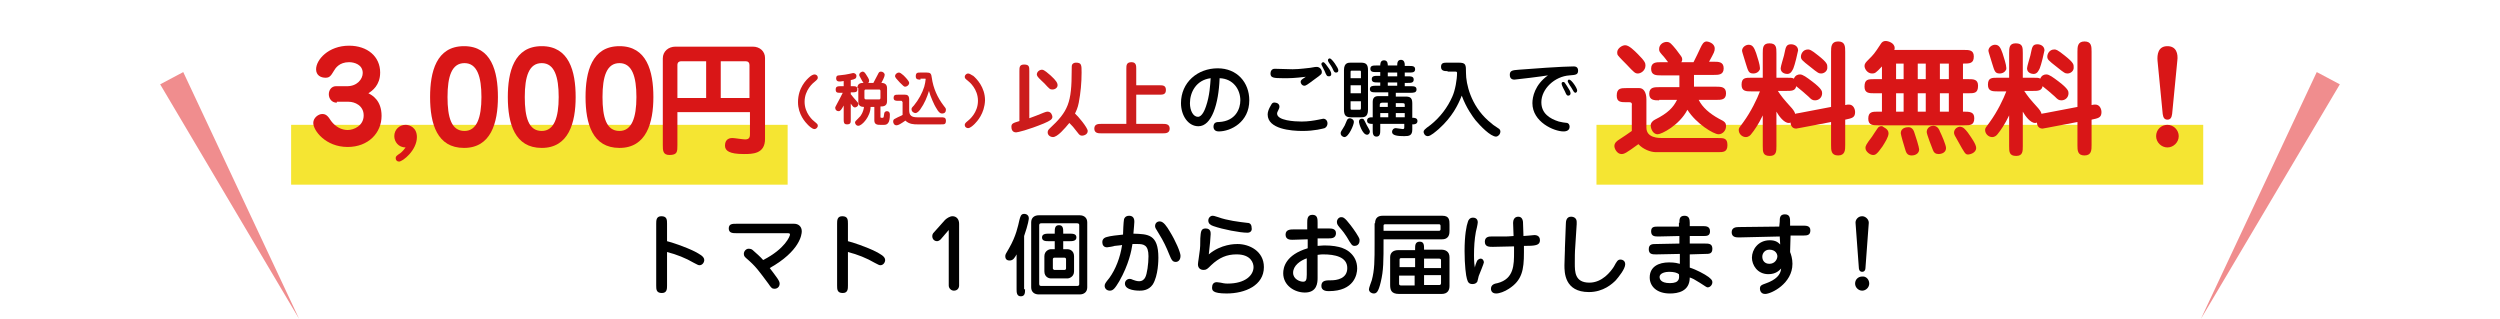
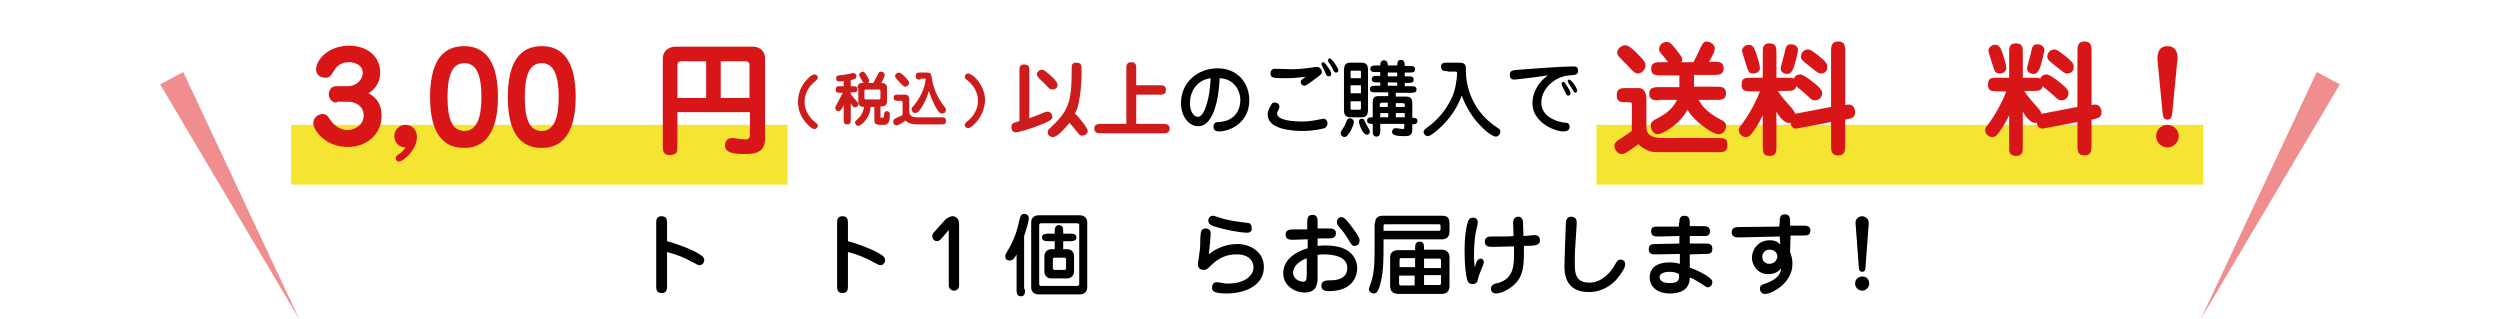
<svg xmlns="http://www.w3.org/2000/svg" version="1.1" id="レイヤー_1" x="0px" y="0px" viewBox="0 0 530.7 67.7" style="enable-background:new 0 0 530.7 67.7;" xml:space="preserve">
  <style type="text/css">
	.st0{fill:#F5E532;}
	.st1{fill:#D91617;}
	.st2{fill:#CC1C1C;}
	.st3{fill:#F08D8E;}
</style>
  <rect x="61.8" y="26.5" class="st0" width="105.4" height="12.7" />
  <rect x="338.9" y="26.5" class="st0" width="128.8" height="12.7" />
  <g>
    <path class="st1" d="M71.5,21.8c-1.1,0-1.7-0.9-1.7-1.8c0-0.9,0.6-1.7,1.5-1.7h2.4c2.1,0,3.3-1.5,3.3-2.8c0-1.8-1.8-2.3-2.9-2.3   c-2.1,0-2.9,1.3-3.2,1.8c-0.7,1.2-1,1.5-1.8,1.5c-1,0-2-0.5-2-1.8c0-2,2.6-5,7-5c3.9,0,6.6,2.3,6.6,5.7c0,2.7-1.7,3.9-2.5,4.4   c0.8,0.4,2.8,1.5,2.8,4.8c0,3.6-2.8,6.6-7.2,6.6c-4.7,0-7.3-3.5-7.3-5.1c0-1.1,1.1-1.9,1.9-1.9c0.8,0,1.2,0.4,1.9,1.5   c0.9,1.2,2.2,1.9,3.5,1.9c1.3,0,3.4-0.9,3.4-3.1c0-2.1-1.9-2.9-3.2-2.9H71.5z" />
    <path class="st1" d="M83.7,28.9c0-1.4,1.1-2.4,2.4-2.4c0.9,0,2.4,0.6,2.4,2.6c0,2.8-3,5.2-3.8,5.2c-0.4,0-0.7-0.3-0.7-0.7   c0-0.4,0.1-0.5,1-1.1c0.4-0.3,0.9-0.9,1.1-1.2C84.6,31.3,83.7,30.1,83.7,28.9z" />
    <path class="st1" d="M105.7,20.6c0,5.5-1.5,10.8-7.2,10.8c-5.7,0-7.2-5.1-7.2-10.8c0-5.3,1.3-10.8,7.2-10.8   C104.3,9.8,105.7,15.1,105.7,20.6z M95,20.6c0,4.3,0.8,7.2,3.6,7.2c2.6,0,3.6-2.8,3.6-7.2c0-4.3-0.9-7.2-3.6-7.2S95,16.2,95,20.6z" />
    <path class="st1" d="M122.2,20.6c0,5.5-1.5,10.8-7.2,10.8c-5.7,0-7.2-5.1-7.2-10.8c0-5.3,1.3-10.8,7.2-10.8   C120.8,9.8,122.2,15.1,122.2,20.6z M111.4,20.6c0,4.3,0.8,7.2,3.6,7.2c2.6,0,3.6-2.8,3.6-7.2c0-4.3-0.9-7.2-3.6-7.2   S111.4,16.2,111.4,20.6z" />
-     <path class="st1" d="M138.7,20.6c0,5.5-1.5,10.8-7.2,10.8c-5.7,0-7.2-5.1-7.2-10.8c0-5.3,1.3-10.8,7.2-10.8   C137.3,9.8,138.7,15.1,138.7,20.6z M127.9,20.6c0,4.3,0.8,7.2,3.6,7.2c2.6,0,3.6-2.8,3.6-7.2c0-4.3-0.9-7.2-3.6-7.2   S127.9,16.2,127.9,20.6z" />
    <path class="st1" d="M143.8,23.9v6.9c0,1.4,0,2.1-1.7,2.1c-1.4,0-1.4-1-1.4-2.1V12.4c0-1.5,1.2-2.5,2.7-2.5h16.4   c1.5,0,2.6,1,2.6,2.4v17.2c0,3.2-2.7,3.2-4.5,3.2c-3.1,0-4-0.7-4-1.8c0-1.6,1.3-1.6,1.6-1.6c0.4,0,2.2,0.3,2.7,0.3c1,0,1-0.7,1-1.2   v-4.6H143.8z M149.9,20.8V13h-5.3c-0.4,0-0.8,0.2-0.8,0.8v7H149.9z M159.1,20.8v-7c0-0.5-0.3-0.8-0.8-0.8H153v7.8H159.1z" />
    <path class="st2" d="M171.9,16.3c0.2-0.2,0.7-0.5,1-0.5c0.3,0,0.7,0.2,0.7,0.7c0,0.2-0.1,0.4-0.6,0.8c-0.4,0.3-2.2,1.8-2.2,4.3   s1.8,4,2.2,4.3c0.5,0.4,0.6,0.5,0.6,0.8c0,0.4-0.4,0.7-0.7,0.7c-0.5,0-1.2-0.7-1.4-0.9c-0.5-0.5-2.1-2.2-2.1-4.8   C169.4,18.6,171.2,16.9,171.9,16.3z" />
    <path class="st2" d="M179.1,22.4c-0.5,0.9-0.7,1.2-1.1,1.2c-0.4,0-0.7-0.3-0.7-0.7c0-0.1,0-0.2,0.4-0.9c0.3-0.5,1-1.9,1.2-2.3h-0.5   c-0.6,0-1,0-1-0.7c0-0.7,0.5-0.7,1-0.7h0.7v-1.1c-0.5,0.1-0.8,0.1-0.9,0.1c-0.7,0-0.7-0.5-0.7-0.7c0-0.5,0.3-0.6,0.6-0.6   c1.1-0.1,1.6-0.2,2.1-0.3c0.1,0,0.8-0.2,0.9-0.2c0.3,0,0.7,0.2,0.7,0.6c0,0.6-0.3,0.7-1.2,0.9v1.3h0.4c0.6,0,1,0,1,0.7   c0,0.6-0.5,0.6-1,0.6h-0.4v0.4c0.5,0.6,0.8,1,1.1,1.3c0.4,0.5,0.5,0.5,0.5,0.8c0,0.5-0.5,0.7-0.7,0.7c-0.3,0-0.4-0.1-0.9-0.8v3.4   c0,0.6,0,1-0.8,1c-0.7,0-0.7-0.5-0.7-1V22.4z M182,18.7c0-1.1,0.9-1.1,1.3-1.1c-0.3-0.4-0.3-0.5-0.7-1.2c-0.1-0.2-0.2-0.3-0.2-0.5   c0-0.5,0.6-0.7,0.7-0.7c0.3,0,0.5,0.2,0.8,0.7c0.2,0.3,0.6,0.9,0.6,1.2c0,0.3-0.1,0.4-0.2,0.5h1.1c0.4-0.7,0.6-1.2,1-1.9   c0.1-0.2,0.2-0.5,0.6-0.5c0.4,0,0.8,0.3,0.8,0.7c0,0.4-0.5,1.3-0.7,1.7c0.8,0,1.2,0.4,1.2,1.1v2.8c0,1.1-0.9,1.1-1.4,1.1v2.2   c0,0.2,0.1,0.2,0.2,0.2h0.3c0.2,0,0.2-0.2,0.3-0.9c0-0.1,0.1-0.5,0.6-0.5c0.4,0,0.6,0.3,0.6,0.7c0,0.2,0,1-0.2,1.5   c-0.3,0.7-0.8,0.7-1,0.7h-0.9c-0.4,0-1.2,0-1.2-0.9v-2.9h-0.8c0,2-1.8,4-2.6,4c-0.5,0-0.7-0.5-0.7-0.7c0-0.2,0.1-0.3,0.9-1.1   c0.2-0.1,0.9-1.1,1-2.2c-0.6,0-1.2-0.2-1.2-1.1V18.7z M183.8,19c-0.2,0-0.3,0.1-0.3,0.3v1.5c0,0.3,0.3,0.3,0.3,0.3h2.8   c0.1,0,0.3,0,0.3-0.3v-1.5c0-0.3-0.2-0.3-0.3-0.3H183.8z" />
    <path class="st2" d="M191.5,21.6c0-0.2-0.1-0.2-0.2-0.2h-0.6c-0.5,0-1,0-1-0.6c0-0.7,0.4-0.7,1-0.7h1.4c0.4,0,0.9,0.1,0.9,1v2.3   c0,1.1,0.5,1.5,1.7,1.5h5.1c0.5,0,1,0,1,0.7c0,0.8-0.3,0.8-1,0.8h-5.1c-0.6,0-1.7,0-2.5-0.8c-1,0.7-1.5,1-1.9,1   c-0.5,0-0.7-0.5-0.7-0.8c0-0.4,0.2-0.5,0.4-0.6c0.9-0.5,1.1-0.5,1.6-0.8c0-0.1,0-0.2,0-0.4V21.6z M191,17.5   c-0.3-0.3-0.6-0.7-0.8-0.9c-0.1-0.2-0.2-0.3-0.2-0.4c0-0.5,0.5-0.8,0.8-0.8c0.3,0,0.5,0.2,1,0.6c0.4,0.4,1.2,1.2,1.2,1.6   c0,0.4-0.4,0.8-0.9,0.8C191.9,18.4,191.7,18.2,191,17.5z M195.4,16.9c-0.5,0-1,0-1-0.7c0-0.8,0.4-0.8,1-0.8h1.3   c0.8,0,1,0.2,1.1,1.1c0.3,2.2,1.2,4.2,2.5,5.9c0.4,0.5,0.5,0.6,0.5,0.9c0,0.5-0.3,0.8-0.8,0.8c-0.3,0-0.7-0.1-1.4-1.4   c-0.2-0.3-1.1-2.2-1.4-3.4c-0.4,1.3-0.9,2.6-1.9,4c-0.1,0.1-0.5,0.7-1,0.7c-0.3,0-0.8-0.3-0.8-0.8c0-0.2,0-0.3,0.5-0.8   c1-1.2,1.8-2.7,2.2-4c0.1-0.3,0.3-1.3,0.3-1.6c0-0.1-0.1-0.1-0.1-0.1H195.4z" />
    <path class="st2" d="M206.9,26.3c-0.2,0.2-0.9,0.9-1.4,0.9c-0.3,0-0.7-0.2-0.7-0.7c0-0.2,0.1-0.4,0.6-0.8c0.4-0.3,2.2-1.8,2.2-4.3   s-1.8-4-2.2-4.3c-0.5-0.4-0.6-0.5-0.6-0.8c0-0.4,0.4-0.7,0.7-0.7c0.4,0,0.8,0.4,1.1,0.5c0.7,0.6,2.5,2.4,2.5,5.2   C209,24.1,207.4,25.8,206.9,26.3z" />
    <path class="st2" d="M216.4,15.1c0-0.8,0-1.4,1-1.4c1.1,0,1.1,0.5,1.1,1.4v10c0.9-0.3,2.1-0.8,3.1-1.2c0.3-0.1,0.5-0.2,0.8-0.2   c0.8,0,1,0.9,1,1.1c0,0.5-0.4,0.8-1.8,1.4c-3.4,1.4-5.6,1.9-5.9,1.9c-0.9,0-1-0.8-1-1.2c0-0.7,0.4-0.8,1.7-1.2V15.1z M223.4,19   c-0.5,0-0.6-0.1-1.7-1.3c-0.2-0.2-1.2-1.1-1.4-1.4c-0.1-0.2-0.2-0.3-0.2-0.5c0-0.5,0.5-1,1.1-1c0.5,0,1.3,0.8,1.8,1.2   c1.2,1.1,1.5,1.6,1.5,2.1C224.5,18.6,224,19,223.4,19z M223.5,29.1c-0.4,0-1.1-0.3-1.1-1c0-0.4,0.2-0.6,0.4-0.8   c4-3.7,4.7-5.5,4.7-12.4c0-0.7,0-1,0.1-1.2c0.2-0.3,0.5-0.4,0.8-0.4c1.2,0,1.2,0.5,1.2,2.1c0,2.2-0.2,4.3-0.6,6.4   c-0.2,1.1-0.6,1.9-0.8,2.3c0.6,0.5,2.7,3,2.7,3.7c0,0.8-0.9,1-1.2,1c-0.4,0-0.6-0.2-0.9-0.6c-1-1.3-1.1-1.4-1.8-2.1   C226,27.3,224.5,29.1,223.5,29.1z" />
    <path class="st2" d="M239.1,26.4V14.6c0-0.7,0-1.4,1.1-1.4c1,0,1,0.8,1,1.4v3.5h4.9c0.7,0,1.4,0,1.4,1c0,1-0.7,1-1.4,1h-4.9v6.2   h5.7c0.5,0,1.4,0,1.4,1c0,1-0.9,1-1.4,1h-13.2c-0.5,0-1.4,0-1.4-1c0-1,0.9-1,1.4-1H239.1z" />
    <path d="M254.4,26.8c-2.2,0-3.7-2.3-3.7-4.9c0-4.4,3.5-7.4,7.8-7.4c4.1,0,6.7,3,6.7,6.8c0,4.6-3.9,6.6-6.5,6.6   c-1.1,0-1.1-0.9-1.1-1c0-1,0.8-1,1.2-1c3.5-0.2,4.5-2.8,4.5-4.6c0-2.3-1.5-4.6-4.4-4.7C258.7,22.1,257.2,26.8,254.4,26.8z    M252.6,21.9c0,1.6,0.7,2.9,1.7,2.9c0.9,0,1.5-1.6,1.7-2.2c0.8-2.3,0.9-4.6,1-6C253.9,17,252.6,19.6,252.6,21.9z" />
    <path d="M271.6,22.6c0,0.3-0.1,0.5-0.2,0.7c-0.2,0.4-0.3,0.6-0.3,0.8c0,1.5,3.7,1.7,5.2,1.7c1.4,0,2.6-0.2,3.6-0.4   c0.1,0,0.9-0.2,1-0.2c0.5,0,0.9,0.4,0.9,1c0,0.4-0.2,0.8-0.6,1c-0.4,0.1-2.1,0.6-4.7,0.6c-2.4,0-7.4-0.4-7.4-3.5   c0-1,0.8-2.1,0.9-2.3c0.2-0.2,0.4-0.3,0.8-0.2C271.4,21.9,271.6,22.3,271.6,22.6z M272.4,16.6c-2.1,0-2.7-0.1-2.7-1   c0-0.4,0.2-1,0.9-1c0.2,0,3.2,0.1,3.8,0.1c1.6,0,3.4-0.3,3.7-0.3c1.1-0.2,1.2-0.2,1.4-0.2c0.6,0,1.1,0.5,1.1,1.1   c0,0.4-0.1,0.5-1.5,1.5c-1.6,1.2-1.9,1.4-2.2,1.4c-0.5,0-0.8-0.5-0.8-0.8c0-0.3,0.2-0.5,0.5-0.7c0.1-0.1,0.5-0.3,0.6-0.4   C274.6,16.6,274,16.6,272.4,16.6z M282,14.4c0.3,0.4,0.6,0.9,0.6,1.3c0,0.5-0.4,0.5-0.5,0.5c-0.4,0-0.5-0.1-0.9-1.1   c-0.2-0.4-0.4-0.8-0.6-1.2c0,0-0.1-0.2-0.1-0.3c0-0.2,0.2-0.4,0.4-0.4C281.2,13.2,281.7,14,282,14.4z M284.1,14.9   c0,0.4-0.2,0.5-0.5,0.5c-0.3,0-0.4-0.1-0.8-1c-0.2-0.3-0.2-0.4-0.7-1.1c-0.1-0.2-0.2-0.3-0.2-0.5c0-0.2,0.1-0.4,0.4-0.4   C282.7,12.4,284.1,14.4,284.1,14.9z" />
    <path d="M287.4,25.9c0,0.6-1.1,3.2-2,3.2c-0.3,0-0.8-0.3-0.8-0.8c0-0.2,0-0.3,0.4-0.9c0.4-0.6,0.5-0.8,0.9-1.8   c0.1-0.2,0.2-0.5,0.7-0.5C287,25.2,287.4,25.4,287.4,25.9z M288.9,13.3c1.1,0,1.5,0.4,1.5,1.6v8.4c0,1.6-0.9,1.6-1.5,1.6h-2.1   c-1.1,0-1.5-0.4-1.5-1.6v-8.4c0-1.6,0.9-1.6,1.5-1.6H288.9z M288.9,16.6v-1.2c0-0.4,0-0.4-0.4-0.4h-1.4c-0.4,0-0.4,0-0.4,0.4v1.2   H288.9z M286.7,18.1v1.7h2.2v-1.7H286.7z M286.7,21.5v1.4c0,0.4,0,0.4,0.4,0.4h1.4c0.3,0,0.4,0,0.4-0.4v-1.4H286.7z M289.1,25.2   c0.4,0,0.4,0.1,0.9,1.1c0.1,0.3,0.8,1.3,0.8,1.6c0,0.3-0.2,0.7-0.6,0.7c-1,0-1.7-2.4-1.7-2.6C288.4,25.3,288.9,25.2,289.1,25.2z    M296.3,20.5h2.1c1.1,0,1.4,0.4,1.4,1.5v3c0.4,0,1.1,0,1.1,0.7c0,0.7-0.8,0.7-0.9,0.7h-0.2v1.1c0,1.3-0.7,1.4-1.7,1.4   c-1.3,0-2.6-0.1-2.6-0.9c0-0.4,0.3-0.8,0.8-0.8c0.2,0,1.3,0.2,1.5,0.2c0.3,0,0.3-0.2,0.3-0.5v-0.6H293v1.3c0,0.6,0,1.4-0.8,1.4   c-0.8,0-0.8-0.8-0.8-1.4v-1.3c-0.5,0-1.2,0-1.2-0.7c0-0.7,0.8-0.7,0.9-0.7h0.3v-3.3c0-1.2,0.9-1.2,1.3-1.2h2v-0.8h-2.6   c-0.7,0-1.3,0-1.3-0.7c0-0.7,0.7-0.7,1.3-0.7h0.9v-0.7h-0.5c-0.7,0-1.3,0-1.3-0.7c0-0.7,0.6-0.7,1.3-0.7h0.5v-0.8h-0.8   c-0.7,0-1.3,0-1.3-0.7c0-0.7,0.6-0.7,1.3-0.7h0.8c0-0.3,0-1.1,0.8-1.1c0.8,0,0.8,0.8,0.8,1.1h2c0-0.4,0-1.2,0.8-1.2   c0.7,0,0.8,0.7,0.8,1V14h0.9c0.7,0,1.3,0,1.3,0.7c0,0.7-0.6,0.7-1.3,0.7h-0.9v0.8h0.6c0.7,0,1.3,0,1.3,0.7c0,0.7-0.6,0.7-1.3,0.7   h-0.6v0.7h1.2c0.7,0,1.3,0,1.3,0.7c0,0.7-0.7,0.7-1.3,0.7h-3.1V20.5z M294.7,21.8h-1.3c-0.4,0-0.5,0.2-0.5,0.5v0.4h1.7V21.8z    M294.7,24H293v0.9h1.7V24z M296.6,15.4h-2v0.8h2V15.4z M296.6,17.5h-2v0.7h2V17.5z M296.3,22.7h1.9v-0.3c0-0.4,0-0.5-0.5-0.5h-1.4   V22.7z M296.3,24.9h1.9V24h-1.9V24.9z" />
    <path d="M307.3,15.1c-0.6,0-1.4,0-1.4-0.9c0-0.9,0.6-0.9,1.4-0.9h2.3c1.6,0,1.6,0.4,1.6,2.2c0,2.3,1,6.8,4.7,10.1   c0.9,0.8,1.3,1.1,2.1,1.6c0.4,0.2,0.5,0.5,0.5,0.7c0,0.7-0.6,1.1-0.9,1.1c-1.2,0-3.4-2.3-4.4-3.5c-0.6-0.8-1.9-2.5-2.9-5.2   c-0.8,2-2,4.5-4.9,7.1c-0.6,0.5-1.7,1.5-2.3,1.5c-0.7,0-0.9-0.7-0.9-0.9c0-0.3,0.1-0.5,1.5-1.5c2-1.6,3.6-3.7,4.6-6   c0.6-1.3,1-3.6,1-5c0-0.1,0-0.3-0.3-0.3H307.3z" />
    <path d="M321.5,16.9c-0.2,0-1,0-1-1c0-0.9,0.5-1,1.9-1.1c2.3-0.2,9.5-0.7,11.6-0.7c0.3,0,1,0,1,0.9c0,0.9-0.6,0.9-1.8,1   c-3.2,0.2-6,2.9-6,5.7c0,2.4,1.8,3.5,3.7,4.1c0.3,0.1,1.5,0.3,1.8,0.3c0.3,0.1,0.5,0.4,0.5,0.8c0,1-1.1,1-1.3,1c-2,0-6.6-2-6.6-6   c0-1.3,0.5-3.9,3.3-5.9C327.5,16.2,321.8,16.9,321.5,16.9z M332.6,18.2c0.5,0.8,0.8,1.2,0.8,1.6c0,0.4-0.3,0.5-0.5,0.5   c-0.3,0-0.4-0.2-0.7-0.9c-0.1-0.2-0.7-1.3-0.7-1.6c0-0.3,0.1-0.4,0.4-0.4C332.1,17.4,332.2,17.6,332.6,18.2z M333.5,18.5   c-0.1-0.1-0.4-0.6-0.5-0.8c-0.1-0.2-0.2-0.3-0.2-0.4c0-0.3,0.1-0.4,0.3-0.4c0.5,0,1.7,1.8,1.7,2.3c0,0.4-0.3,0.5-0.4,0.5   C334.1,19.6,334.1,19.5,333.5,18.5z" />
    <path class="st1" d="M345.9,21.7h-0.6c-1.2,0-2.1,0-2.1-1.4c0-1.6,0.9-1.6,2.1-1.6h2.7c0.9,0,1.5,0.9,1.5,2.4v6   c0,2.2,2.6,2.2,3.4,2.2h11.8c1.2,0,2,0,2,1.5c0,1.5-0.9,1.5-2,1.5h-13.2c-1.1,0-2.7-0.6-3.7-1.7c-2.6,1.9-3,2.1-3.6,2.1   c-0.9,0-1.5-1.1-1.5-1.7c0-0.7,0.6-1.1,0.9-1.3c1.4-0.9,1.8-1.2,2.8-1.9v-5.4C346.5,21.8,346.2,21.7,345.9,21.7z M347.7,15.6   c-0.6,0-0.8-0.2-2.4-1.9c-0.5-0.5-1.5-1.5-1.8-1.9c-0.2-0.2-0.2-0.5-0.2-0.7c0-0.8,1-1.5,1.7-1.5c0.8,0,1.9,1.1,2.7,1.9   c1.5,1.5,1.6,1.9,1.6,2.4C349.3,15,348.3,15.6,347.7,15.6z M352.2,21.3c-1,0-2.1,0-2.1-1.4s1.1-1.4,2.1-1.4h4.3v-2.5h-3.9   c-1,0-2.1,0-2.1-1.4c0-1.4,1.1-1.4,2.1-1.4h1.5c-0.4-0.5-0.8-1.1-1.3-1.6c-0.6-0.7-0.6-0.8-0.6-1.2c0-0.9,0.8-1.5,1.6-1.5   c0.7,0,1,0.4,2,1.6c1.1,1.5,1.3,1.6,1.3,2.1c0,0.3-0.1,0.5-0.2,0.6h2.6c0.5-1,1.1-2.2,1.5-3.1c0.3-0.6,0.6-1.3,1.3-1.3   c0.2,0,1.7,0.3,1.7,1.5c0,0.6-0.1,0.8-1.2,2.8h1c1,0,2.1,0,2.1,1.4c0,1.4-1.1,1.4-2.1,1.4h-4.2v2.5h4.7c1,0,2.1,0,2.1,1.4   s-1,1.4-2.1,1.4h-3.7c0.8,1.6,2.3,2.9,4.3,4c1.2,0.6,1.5,0.8,1.5,1.6c0,0.9-0.7,1.7-1.6,1.7c-1,0-4.7-2.2-6.6-5.2   c-1.7,3.3-5.5,5.2-6.3,5.2c-1.2,0-1.5-1.5-1.5-1.9c0-0.4,0.3-0.9,0.9-1.2c2.8-1.4,3.9-2.6,4.7-4.2H352.2z" />
    <path class="st1" d="M377.4,19.3c0.8,1.2,1.1,1.6,3,3.7c0.5,0.6,0.6,0.9,0.7,1.2c0.1-0.1,0.2-0.1,0.8-0.2l6.8-1.3V11   c0-1,0-2.2,1.5-2.2c1.5,0,1.5,1.1,1.5,2.2v11.3c0.4-0.1,0.6-0.1,0.8-0.1c0.9,0,1.3,0.9,1.3,1.6c0,1.2-0.7,1.3-2.1,1.6v5.4   c0,1,0,2.2-1.5,2.2c-1.5,0-1.5-1.1-1.5-2.2v-4.9l-6.3,1.2c-0.8,0.1-0.9,0.2-1.1,0.2c-1,0-1.2-0.9-1.2-1.3c-0.1,0.1-0.3,0.1-0.4,0.1   c-1,0-2.1-1.5-2.6-2.4v7.3c0,1.1,0,2.1-1.4,2.1c-1.5,0-1.5-0.9-1.5-2.1v-6.5c-0.9,1.9-1.9,3.3-2.4,3.9c-0.2,0.3-0.6,0.7-1.2,0.7   c-0.8,0-1.5-0.7-1.5-1.5c0-0.4,0.1-0.5,1-1.7c1.6-2.2,2.9-4.9,3.5-6.5h-1.8c-1.1,0-2.1,0-2.1-1.4c0-1.5,0.8-1.5,2.1-1.5h2.4v-5.2   c0-1.1,0-2.1,1.4-2.1c1.5,0,1.5,0.9,1.5,2.1v5.2h2.1c1,0,1.3,0,1.6,0.2c0.3-0.7,0.8-0.9,1.3-0.9c0.6,0,1.4,0.6,2.6,1.5   c2.1,1.6,2.1,2.1,2.1,2.5c0,0.9-0.7,1.5-1.5,1.5c-0.6,0-0.8-0.2-1.4-0.8c-1.1-1-1.5-1.3-2.6-2.2c-0.2,1-1,1-2.1,1H377.4z    M372.2,15.6c-1,0-1.1-0.5-1.6-2.1c-0.1-0.4-0.8-2.5-0.8-2.7c0-0.8,0.8-1.3,1.4-1.3c0.9,0,1.2,0.7,1.6,1.8c0.3,0.9,0.8,2.5,0.8,3.1   c0,0.1,0,0.2,0,0.3C373.4,15.2,372.9,15.6,372.2,15.6z M380.7,14.5c-0.2,0.4-0.5,1.2-1.3,1.2c-0.4,0-1.4-0.2-1.4-1.2   c0-0.4,0.6-2.3,0.7-2.7c0.2-0.8,0.3-1.6,0.5-1.9c0.2-0.4,0.6-0.5,1-0.5c0.7,0,1.5,0.4,1.5,1.3C381.6,11.3,381,13.8,380.7,14.5z    M386.6,15.6c-0.5,0-0.7-0.1-2.3-1.4c-1.8-1.4-2-1.6-2-2.2c0-0.5,0.4-1.5,1.5-1.5c0.3,0,0.6,0,2.2,1.3c1.9,1.5,1.9,1.9,1.9,2.4   C388,15.1,387.2,15.6,386.6,15.6z" />
-     <path class="st1" d="M399.5,19.8h-1.6c-1.1,0-2.1,0-2.1-1.4c0-1.6,0.8-1.6,2.1-1.6h1.6v-2.7c-1.3,1.4-1.5,1.5-2.1,1.5   c-1,0-1.6-1-1.6-1.6c0-0.5,0.3-0.8,0.9-1.4c1-1,1.2-1.2,2.5-3.2c0.3-0.5,0.6-0.7,1.1-0.7c0.5,0,1.9,0.4,1.9,1.5   c0,0.2,0,0.3-0.1,0.4h14.8c1.1,0,2.1,0,2.1,1.4c0,1.5-0.9,1.5-2.3,1.5v3.3h1.1c1.1,0,2.1,0,2.1,1.4c0,1.6-0.8,1.6-2.1,1.6h-1.1v3.9   c1.4,0,2.4,0,2.4,1.4c0,1.5-0.9,1.5-2.1,1.5h-18.3c-1.1,0-2.1,0-2.1-1.4c0-1.5,0.9-1.5,2.1-1.5h0.8V19.8z M400.9,28.3   c0,0.8-0.8,2-1.3,2.8c-1.2,1.7-1.5,1.8-2,1.8c-0.6,0-1.6-0.7-1.6-1.5c0-0.4,0.1-0.7,1.4-2.4c0.2-0.3,0.9-1.4,1.2-1.8   c0.1-0.2,0.5-0.5,1-0.4C399.7,27,400.9,27.3,400.9,28.3z M402.5,16.8h1.6v-3.3h-1.6V16.8z M402.5,23.7h1.6v-3.9h-1.6V23.7z    M406.4,28.2c0.2,0.5,1,3.1,1,3.5c0,0.8-0.7,1.3-1.6,1.3c-1,0-1.2-0.7-1.4-1.4c-0.2-0.6-0.9-3-0.9-3.3c0-1.3,1.4-1.3,1.7-1.3   C405.4,27,406.1,27.1,406.4,28.2z M407.1,13.5v3.3h1.7v-3.3H407.1z M407.1,19.8v3.9h1.7v-3.9H407.1z M411.8,27.9   c0.4,0.8,1.3,2.9,1.3,3.5c0,1.3-1.5,1.3-1.6,1.3c-0.6,0-1-0.3-1.2-0.9c-0.2-0.5-1.3-3.3-1.3-3.8c0-0.3,0.2-1.3,1.5-1.3   C411.4,26.8,411.7,27.6,411.8,27.9z M411.8,13.5v3.3h1.9v-3.3H411.8z M411.8,19.8v3.9h1.9v-3.9H411.8z M417.7,28.1   c0.7,1,1.8,2.5,1.8,3.3c0,1.1-1.4,1.4-1.7,1.4c-0.6,0-0.7-0.2-2.2-2.9c-0.6-1-0.8-1.4-0.8-1.7c0-0.7,0.5-1.2,1.2-1.3   C416.8,26.9,417.2,27.5,417.7,28.1z" />
    <path class="st1" d="M429.7,19.3c0.8,1.2,1.1,1.6,3,3.7c0.5,0.6,0.6,0.9,0.7,1.2c0.1-0.1,0.2-0.1,0.8-0.2l6.8-1.3V11   c0-1,0-2.2,1.5-2.2c1.5,0,1.5,1.1,1.5,2.2v11.3c0.4-0.1,0.6-0.1,0.8-0.1c0.9,0,1.3,0.9,1.3,1.6c0,1.2-0.7,1.3-2.1,1.6v5.4   c0,1,0,2.2-1.5,2.2c-1.5,0-1.5-1.1-1.5-2.2v-4.9l-6.3,1.2c-0.8,0.1-0.9,0.2-1.1,0.2c-1,0-1.2-0.9-1.2-1.3c-0.1,0.1-0.3,0.1-0.4,0.1   c-1,0-2.1-1.5-2.6-2.4v7.3c0,1.1,0,2.1-1.4,2.1c-1.5,0-1.5-0.9-1.5-2.1v-6.5c-0.9,1.9-1.9,3.3-2.4,3.9c-0.2,0.3-0.6,0.7-1.2,0.7   c-0.8,0-1.5-0.7-1.5-1.5c0-0.4,0.1-0.5,1-1.7c1.6-2.2,2.9-4.9,3.5-6.5h-1.8c-1.1,0-2.1,0-2.1-1.4c0-1.5,0.8-1.5,2.1-1.5h2.4v-5.2   c0-1.1,0-2.1,1.4-2.1c1.5,0,1.5,0.9,1.5,2.1v5.2h2.1c1,0,1.3,0,1.6,0.2c0.3-0.7,0.8-0.9,1.3-0.9c0.6,0,1.4,0.6,2.6,1.5   c2.1,1.6,2.1,2.1,2.1,2.5c0,0.9-0.7,1.5-1.5,1.5c-0.6,0-0.8-0.2-1.4-0.8c-1.1-1-1.5-1.3-2.6-2.2c-0.2,1-1,1-2.1,1H429.7z    M424.5,15.6c-1,0-1.1-0.5-1.6-2.1c-0.1-0.4-0.8-2.5-0.8-2.7c0-0.8,0.8-1.3,1.4-1.3c0.9,0,1.2,0.7,1.6,1.8c0.3,0.9,0.8,2.5,0.8,3.1   c0,0.1,0,0.2,0,0.3C425.7,15.2,425.2,15.6,424.5,15.6z M433,14.5c-0.2,0.4-0.5,1.2-1.3,1.2c-0.4,0-1.4-0.2-1.4-1.2   c0-0.4,0.6-2.3,0.7-2.7c0.2-0.8,0.3-1.6,0.5-1.9c0.2-0.4,0.6-0.5,1-0.5c0.7,0,1.5,0.4,1.5,1.3C433.9,11.3,433.3,13.8,433,14.5z    M438.9,15.6c-0.5,0-0.7-0.1-2.3-1.4c-1.8-1.4-2-1.6-2-2.2c0-0.5,0.4-1.5,1.5-1.5c0.3,0,0.6,0,2.2,1.3c1.9,1.5,1.9,1.9,1.9,2.4   C440.3,15.1,439.5,15.6,438.9,15.6z" />
    <path class="st1" d="M462.5,28.9c0,1.3-1.1,2.4-2.4,2.4c-1.3,0-2.4-1.1-2.4-2.4c0-1.4,1.1-2.4,2.4-2.4   C461.4,26.5,462.5,27.6,462.5,28.9z M461.1,24.2c-0.1,0.8-0.4,1.2-1,1.2c-0.6,0-0.9-0.4-1-1.2L458,12.9c-0.1-1.3,0.1-3.1,2.1-3.1   c1.9,0,2.3,1.6,2.1,3.1L461.1,24.2z" />
    <path d="M141.6,60.6c0,0.7,0,1.6-1.1,1.6c-1.2,0-1.2-0.8-1.2-1.6V47.5c0-0.7,0-1.6,1.1-1.6c1.2,0,1.2,0.8,1.2,1.6v3.7   c0.9,0.2,3.9,1.2,5.9,2.2c0.9,0.5,2,1,2,1.8c0,0.5-0.4,1.1-1,1.1c-0.3,0-0.4-0.1-1.2-0.5c-1.7-1-3.7-1.8-5.7-2.3V60.6z" />
-     <path d="M156.3,49.5c-0.7,0-1.6,0-1.6-1s0.8-1,1.6-1h12.3c0.9,0,1.6,0.6,1.6,1.6c0,0.7-0.4,4.2-6.8,7.8c1.5,2,2.1,2.7,2.1,3.3   c0,0.7-0.5,1.1-1.1,1.1c-0.5,0-0.7-0.2-1.3-1.1c-2.1-2.8-2.6-3.6-4.7-5.4c-0.2-0.2-0.5-0.4-0.5-0.9c0-0.6,0.5-1.1,1-1.1   c0.4,0,0.7,0.1,0.9,0.3c0.8,0.7,1.7,1.5,2.2,2.1c4.7-2.4,5.7-5.1,5.7-5.4c0-0.3-0.2-0.3-0.7-0.3H156.3z" />
    <path d="M180,60.6c0,0.7,0,1.6-1.1,1.6c-1.2,0-1.2-0.8-1.2-1.6V47.5c0-0.7,0-1.6,1.1-1.6c1.2,0,1.2,0.8,1.2,1.6v3.7   c0.9,0.2,3.9,1.2,5.9,2.2c0.9,0.5,2,1,2,1.8c0,0.5-0.4,1.1-1,1.1c-0.3,0-0.4-0.1-1.2-0.5c-1.7-1-3.7-1.8-5.7-2.3V60.6z" />
    <path d="M201.5,48.7l-1.8,2.1c-0.2,0.2-0.5,0.4-0.8,0.4c-0.4,0-1-0.3-1-1.1c0-0.2,0.1-0.5,0.2-0.6l2.5-2.8c0.3-0.3,1-0.8,1.6-0.8   c0.8,0,1.4,0.6,1.4,1.6v13.1c0,0.6-0.4,1.1-1.1,1.1c-0.6,0-1.1-0.5-1.1-1.1V48.7z" />
    <path d="M217.6,61.4c0,0.7,0,1.5-0.9,1.5s-0.9-0.9-0.9-1.5v-7.4c-0.4,0.7-0.7,1.3-1.5,1.3c-0.3,0-0.9-0.1-0.9-0.9   c0-0.4,0.1-0.5,0.8-1.7c1.5-2.6,1.9-4.7,2.2-6c0.2-0.7,0.3-1.3,1-1.3c0.7,0,1,0.5,1,0.9c0,0.2-0.1,1.2-1,3.8V61.4z M229.2,45.7   c1,0,1.6,0.6,1.6,1.5V61c0,1-0.7,1.5-1.6,1.5h-8.7c-0.9,0-1.6-0.5-1.6-1.5V47.2c0-1,0.7-1.5,1.6-1.5H229.2z M221.1,47.4   c-0.2,0-0.5,0-0.5,0.4v12.5c0,0.4,0.3,0.4,0.5,0.4h7.5c0.2,0,0.5,0,0.5-0.4V47.8c0-0.4-0.3-0.4-0.5-0.4H221.1z M223.9,52.9v-1.7   h-1.2c-0.7,0-1.5,0-1.5-0.8c0-0.8,0.9-0.8,1.5-0.8h1.2v-0.3c0-0.7,0-1.5,0.9-1.5c0.9,0,0.9,0.8,0.9,1.5v0.3h1.3   c0.7,0,1.5,0,1.5,0.8c0,0.8-0.9,0.8-1.5,0.8h-1.3v1.7h1c0.2,0,1.3,0.2,1.3,1.5v3.2c0,1.2-1.1,1.5-1.3,1.5H223   c-0.2,0-1.3-0.2-1.3-1.5v-3.2c0-1.2,1.1-1.5,1.3-1.5H223.9z M226,57.3c0.2,0,0.3-0.2,0.3-0.3v-2c0-0.2-0.2-0.3-0.3-0.3h-2.2   c-0.2,0-0.3,0.2-0.3,0.3v2c0,0.1,0.2,0.3,0.3,0.3H226z" />
-     <path d="M245.9,54.7c0,0.4,0,3.8-1.2,5.7c-0.9,1.3-2.3,1.3-2.8,1.3c-0.3,0-3.1,0-3.1-1.5c0-0.6,0.5-1,1-1c0.1,0,0.3,0,0.7,0.2   c0.3,0.1,0.8,0.3,1.3,0.3c0.7,0,1.1-0.4,1.3-0.8c0.4-0.7,0.7-2.9,0.7-4.5c0-2.4-1-2.6-2.3-2.6c-0.1,0-0.5,0-1.1,0   c-0.2,1.4-0.8,4.4-2.8,7.9c-0.9,1.5-1.3,2-2,2c-0.7,0-1.1-0.5-1.1-1c0-0.4,0.1-0.6,1-1.7c1.3-1.8,2.3-4.3,2.7-7   c-0.3,0.1-0.9,0.1-1.6,0.2c-0.2,0.1-1.4,0.3-1.6,0.3c-0.7,0-1-0.5-1-1.1c0-0.3,0.1-0.9,1-1.1c0.6-0.2,2.3-0.4,3.4-0.5   c0-0.5,0.1-2.7,0.2-3.2c0-0.1,0.2-0.8,1.1-0.8c1.1,0,1.1,1,1.1,1.3c0,0.3-0.1,1.3-0.2,2.5C243.7,49.7,245.9,49.7,245.9,54.7z    M249.6,55.6c-0.7,0-0.9-0.4-1.4-1.6c-0.6-1.5-1.2-2.8-2.2-4.4c-0.7-1.1-0.8-1.3-0.8-1.6c0-0.6,0.4-1,1-1c0.8,0,1.5,1.1,2.1,2.1   c1.3,2.1,2.3,4.5,2.3,5.2C250.6,55.3,250,55.6,249.6,55.6z" />
    <path d="M262.7,51.8c2.5,0,5.6,1.5,5.6,4.9c0,3.9-4,5.6-7.9,5.6c-3.1,0-3.1-0.7-3.1-1.3c0-0.6,0.3-1.1,1-1.1c0.2,0,0.6,0.1,0.8,0.1   c0.4,0.1,0.9,0.2,1.5,0.2c3.8,0,5.5-1.8,5.5-3.5c0-0.8-0.5-2.7-3.6-2.7c-2.1,0-3.7,0.7-5.4,2.3c-0.8,0.8-1,1-1.6,1   c-0.7,0-1.2-0.4-1.2-1.2c0-0.4,0.3-2,0.3-2.3c0.2-1.2,0.2-2.1,0.2-3.2c0.1-1.3,0.1-2.1,1.1-2.1c1.1,0,1.1,0.8,1.1,1.2   c0,0.5-0.2,2.7-0.4,4.3C259.2,51.8,262.2,51.8,262.7,51.8z M264.8,49.4c-1.6,0-5.2-0.7-7.2-1.4c-0.6-0.2-1.1-0.5-1.1-1.2   c0-0.6,0.5-1,0.9-1c0.2,0,0.3,0,1.2,0.3c1.9,0.7,4.4,1,6.1,1.2c0.4,0,1,0.1,1,1.1C265.8,48.8,265.6,49.4,264.8,49.4z" />
    <path d="M277.5,47.3c0-0.7,0-1.7,1.1-1.7c1.1,0,1.1,0.9,1.1,1.7v1.2c0.7,0,1.7,0,2.4,0c0.5,0,1.5,0,1.5,1c0,1.1-1,1.1-1.5,1.1   c-0.5,0-0.7,0-2.4,0v1.6c0.4,0,0.8-0.1,1.4-0.1c3.5,0,4.9,0.9,5.7,1.7c0.7,0.7,1.3,1.7,1.3,3.2c0,1.2-0.6,4.8-6,4.8   c-0.4,0-1.6,0-1.6-1.1c0-1.2,1-1.2,2.1-1.2c1.1,0,3.4-0.3,3.4-2.6c0-2.4-2.7-2.9-5.1-2.9c-0.2,0-0.6,0-1.2,0.1V59   c0,1-0.1,3.1-2.7,3.1c-2.2,0-4.6-1.5-4.6-4.1c0-1.2,0.5-3.9,5.2-5.3v-1.9c-0.5,0-2.7,0.1-3.2,0.1c-0.5,0-1.5,0-1.5-1.1   c0-1.1,1.1-1.1,1.7-1.1h2.9V47.3z M277.5,54.8c-1.5,0.5-3,1.6-3,3.1c0,1.4,1.5,1.9,2.1,1.9c0.6,0,0.8-0.3,0.8-1.5V54.8z    M288.6,51.1c0,0.8-0.6,1.1-1,1.1c-0.6,0-0.7-0.2-1.7-1.9c-0.3-0.5-0.8-1.2-1.6-2.1c-0.4-0.5-0.5-0.7-0.5-1.1c0-0.5,0.4-1,0.9-1   c0.4,0,0.7,0,2,1.7c0.7,0.9,1.8,2.5,1.9,3C288.6,50.8,288.6,50.9,288.6,51.1z" />
    <path d="M291.9,47.4c0-1.2,0.7-1.6,1.6-1.6h12.7c1.5,0,1.5,1,1.5,1.9V49c0,0.5,0,1.8-1.6,1.8h-12.4c0,4.8,0,6.6-0.6,9.1   c-0.5,2.1-0.9,2.4-1.5,2.4c-0.4,0-1-0.3-1-0.9c0-0.3,0.5-1.6,0.6-1.9c0.6-2.2,0.6-4.2,0.6-7.9V47.4z M293.7,49h11.8   c0.1,0,0.3-0.1,0.3-0.3v-0.7c0-0.1,0-0.4-0.3-0.4h-11.4c-0.3,0-0.4,0.1-0.4,0.3V49z M306,53c0.7,0,1.7,0.3,1.7,1.6v6.1   c0,0.8-0.3,1.7-1.7,1.7h-9c-1.8,0-1.9-1-1.9-2v-5.8c0-1,0.7-1.5,1.7-1.5h3.6v-0.3c0-0.7,0-1.5,1-1.5c0.9,0,0.9,0.8,0.9,1.5V53H306z    M300.4,56.8v-2h-2.9c-0.2,0-0.4,0-0.4,0.3v1.6H300.4z M297,58.4v1.9c0,0.1,0.1,0.3,0.4,0.3h2.9v-2.1H297z M305.9,56.8v-1.6   c0-0.2-0.2-0.3-0.4-0.3h-3.2v2H305.9z M302.3,58.4v2.1h3.3c0.2,0,0.3-0.2,0.3-0.4v-1.7H302.3z" />
    <path d="M313.5,55.5c0.2-0.5,0.7-0.6,0.8-0.6c0.5,0,0.7,0.5,0.7,0.8c0,0.2-0.9,2.4-1.1,2.9c0,0.1-0.3,1.2-0.3,1.2   c-0.2,0.3-0.5,0.5-1,0.5c-0.7,0-1-0.3-1.2-1.1c-0.2-0.6-0.5-2.9-0.5-5.9c0-3.4,0.4-5.4,0.7-6.2c0.1-0.4,0.4-0.9,1.1-0.9   c0.4,0,1,0.2,1,1c0,0.3-0.3,1.7-0.4,2c-0.3,1.6-0.4,3.3-0.4,5c0,1.5,0.1,2.2,0.2,2.6C313.1,56.5,313.4,55.7,313.5,55.5z    M321.2,47.3c0-0.5,0.2-1.3,1.1-1.3c0.4,0,0.9,0.2,1,1.1c0,0.5,0.1,2.6,0.1,3c0.4,0,2.2-0.2,2.3-0.2c0.2,0,1.2,0,1.2,1.1   c0,1.1-1,1.2-3.4,1.2c0,0.7,0,0.9,0,1.4c0,3.7-0.4,5.9-3.2,7.7c-0.9,0.6-2,1-2.7,1c-1.1,0-1.1-0.9-1.1-1c0-0.9,0.8-1.1,1.4-1.2   c3.5-0.9,3.5-3.9,3.5-6.6c0-0.4,0-0.5,0-1.2c-0.7,0-3.9,0.1-4.5,0.1c-0.8,0-1.7,0-1.7-1.1c0-1.1,1-1.1,1.4-1.1c0.4,0,2.1,0,2.5,0   c0.9,0,1,0,2.2-0.1C321.3,49.8,321.2,47.5,321.2,47.3z" />
    <path d="M334.4,52.3c-0.1,1.2-0.1,2.4-0.1,3.6c0,1.8,0,4.1,3.1,4.1c2.7,0,4.5-2.3,5.2-3.4c0.6-1.1,0.8-1.5,1.4-1.5c0.2,0,1,0.1,1,1   c0,1-1.4,2.7-2,3.4c-0.7,0.7-2.6,2.5-5.7,2.5c-5.2,0-5.2-4.2-5.2-5.7c0-0.8,0.1-2.7,0.1-3.2v-0.4l0.2-5.2c0-0.5,0.1-1.5,1.1-1.5   c0.7,0,1.2,0.4,1.2,1.1c0,0.1,0,0.1,0,0.5L334.4,52.3z" />
    <path d="M356.5,47.3c0-0.7,0-1.5,1.1-1.5c1,0,1.1,0.8,1.1,1.5v0.7l2.7,0c0.7,0,1.6,0,1.6,1.1c0,1-0.7,1-1.5,1l-2.8,0v1.6l3.2,0   c0.8,0,1.6,0,1.6,1.1c0,1.1-0.7,1.1-1.5,1.1l-3.3,0.1v2.8c1.3,0.4,3.2,1.4,4,2c0.6,0.5,0.8,0.7,0.8,1.1c0,0.6-0.5,1.1-1,1.1   c-0.2,0-0.3-0.1-1.7-1c-1.1-0.7-1.5-0.9-2.1-1.1c0,3-2.6,3.4-4.2,3.4c-2.9,0-4.3-1.6-4.3-3.4c0-2.3,1.9-3.2,4.1-3.2   c1.3,0,1.9,0.2,2.3,0.3v-2.1l-5,0.1c-0.8,0-1.6,0-1.6-1.1c0-1.1,0.8-1.1,1.5-1.1l5-0.1v-1.6l-4.4,0.1c-0.8,0-1.6,0-1.6-1.1   c0-1,0.7-1,1.5-1l4.4,0V47.3z M354.3,57.7c-0.6,0-2,0.2-2,1.1c0,0.3,0.1,1.3,2.2,1.3c2.1,0,2-1.1,1.9-1.9   C356,57.9,355.4,57.7,354.3,57.7z" />
    <path d="M377.8,47.1c0-0.8,0-1.6,1.1-1.6c1.1,0,1.1,0.9,1.1,1.6l0,0.8l2.7,0c0.7,0,1.6,0,1.6,1c0,1-0.6,1.1-1.5,1.1l-2.7,0   l-0.1,3.5c0.2,0.5,0.5,1.4,0.5,2.5c0,4.2-4.5,6.4-5.8,6.4c-1,0-1.1-0.9-1.1-1.1c0-0.7,0.3-0.8,1.4-1.2c1.9-0.7,3-1.7,3.1-3.1   c-0.4,0.4-1.1,1.2-2.7,1.2c-2.4,0-3.5-2-3.5-3.5c0-1.7,1.3-3.7,3.8-3.7c1.3,0,1.8,0.5,2.2,0.9l-0.1-1.7l-8.6,0.2   c-0.6,0-1.6,0-1.6-1.1c0-1,0.9-1.1,1.5-1.1l8.6-0.1L377.8,47.1z M374.1,54.5c0,0.8,0.5,1.5,1.5,1.5c1.2,0,1.7-1,1.7-1.6   c0-0.5-0.4-1.4-1.7-1.4C374.7,53,374.1,53.7,374.1,54.5z" />
    <path d="M396.8,60.2c0,0.8-0.7,1.5-1.5,1.5c-0.8,0-1.5-0.7-1.5-1.5c0-0.9,0.7-1.5,1.5-1.5C396.1,58.6,396.8,59.3,396.8,60.2z    M393.9,47.4c-0.1-0.7,0.5-1.5,1.4-1.5c0.8,0,1.5,0.8,1.4,1.5l-0.7,9.5c0,0.4-0.2,0.8-0.7,0.8c-0.6,0-0.7-0.6-0.7-0.8L393.9,47.4z" />
  </g>
  <g>
    <path class="st3" d="M34,17.9l4.9-2.6l24.6,52.4L34,17.9z" />
  </g>
  <g>
    <path class="st3" d="M467.2,67.7l24.6-52.4l4.9,2.6L467.2,67.7z" />
  </g>
</svg>